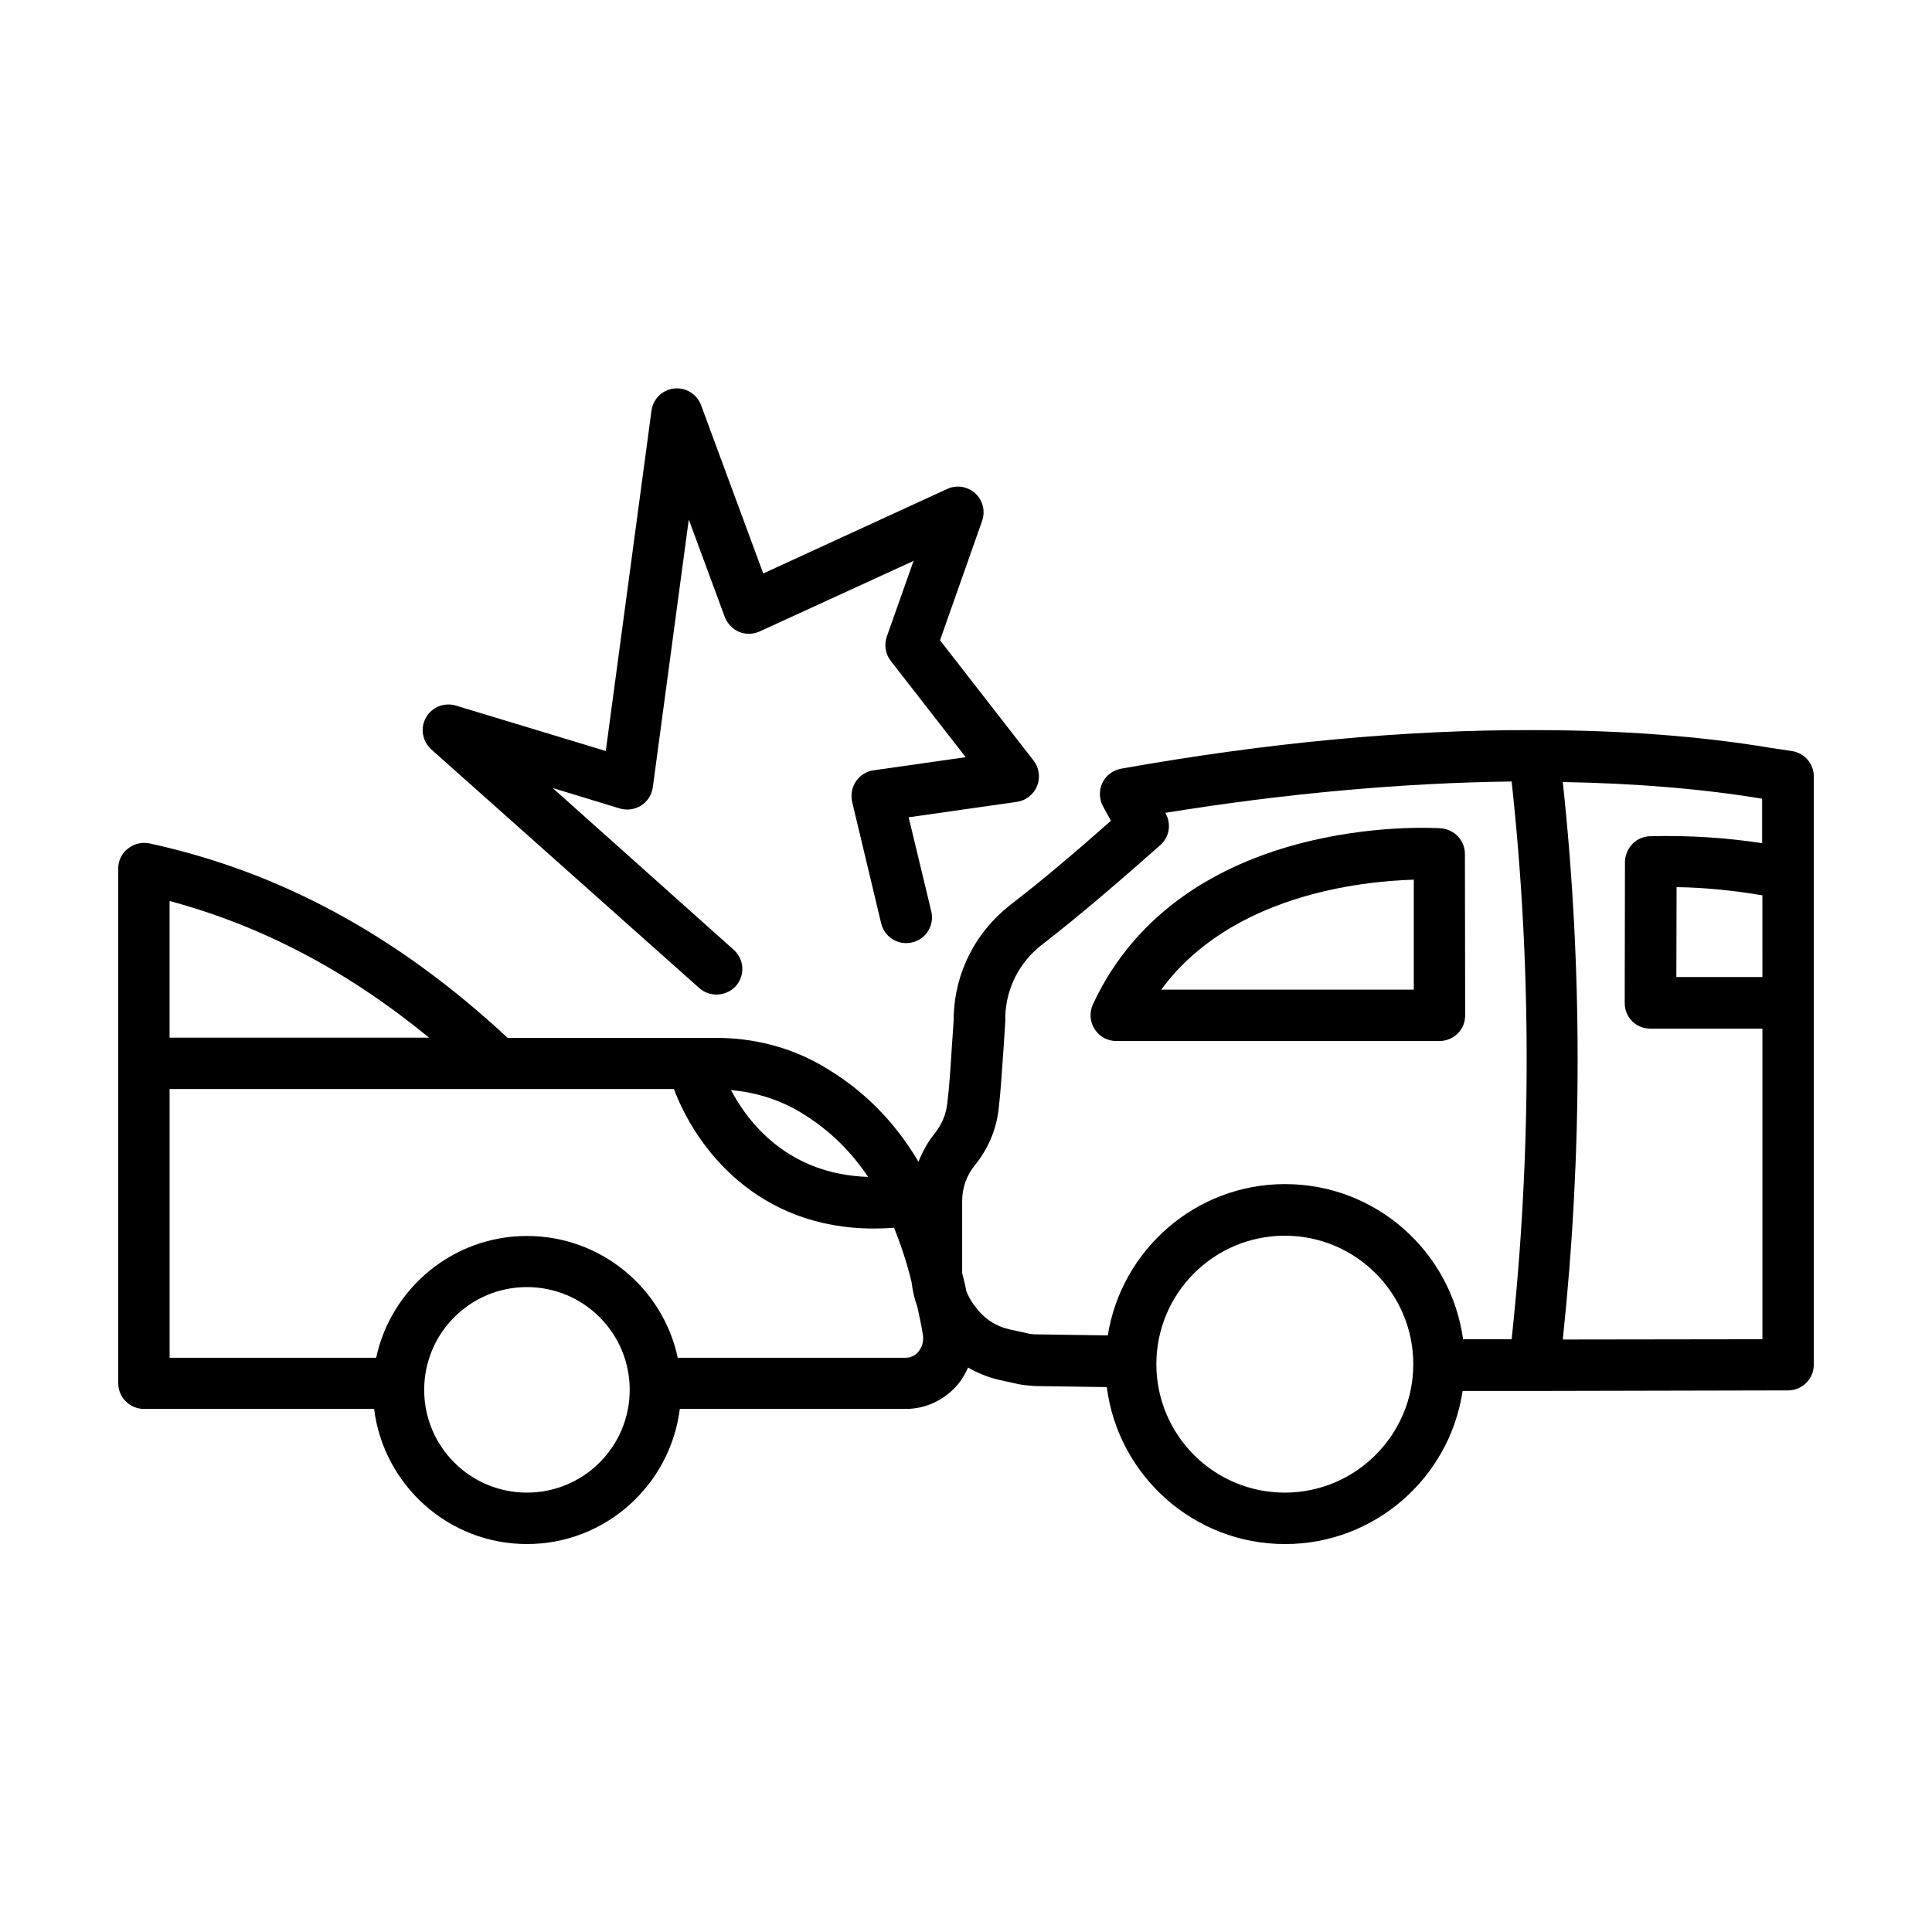
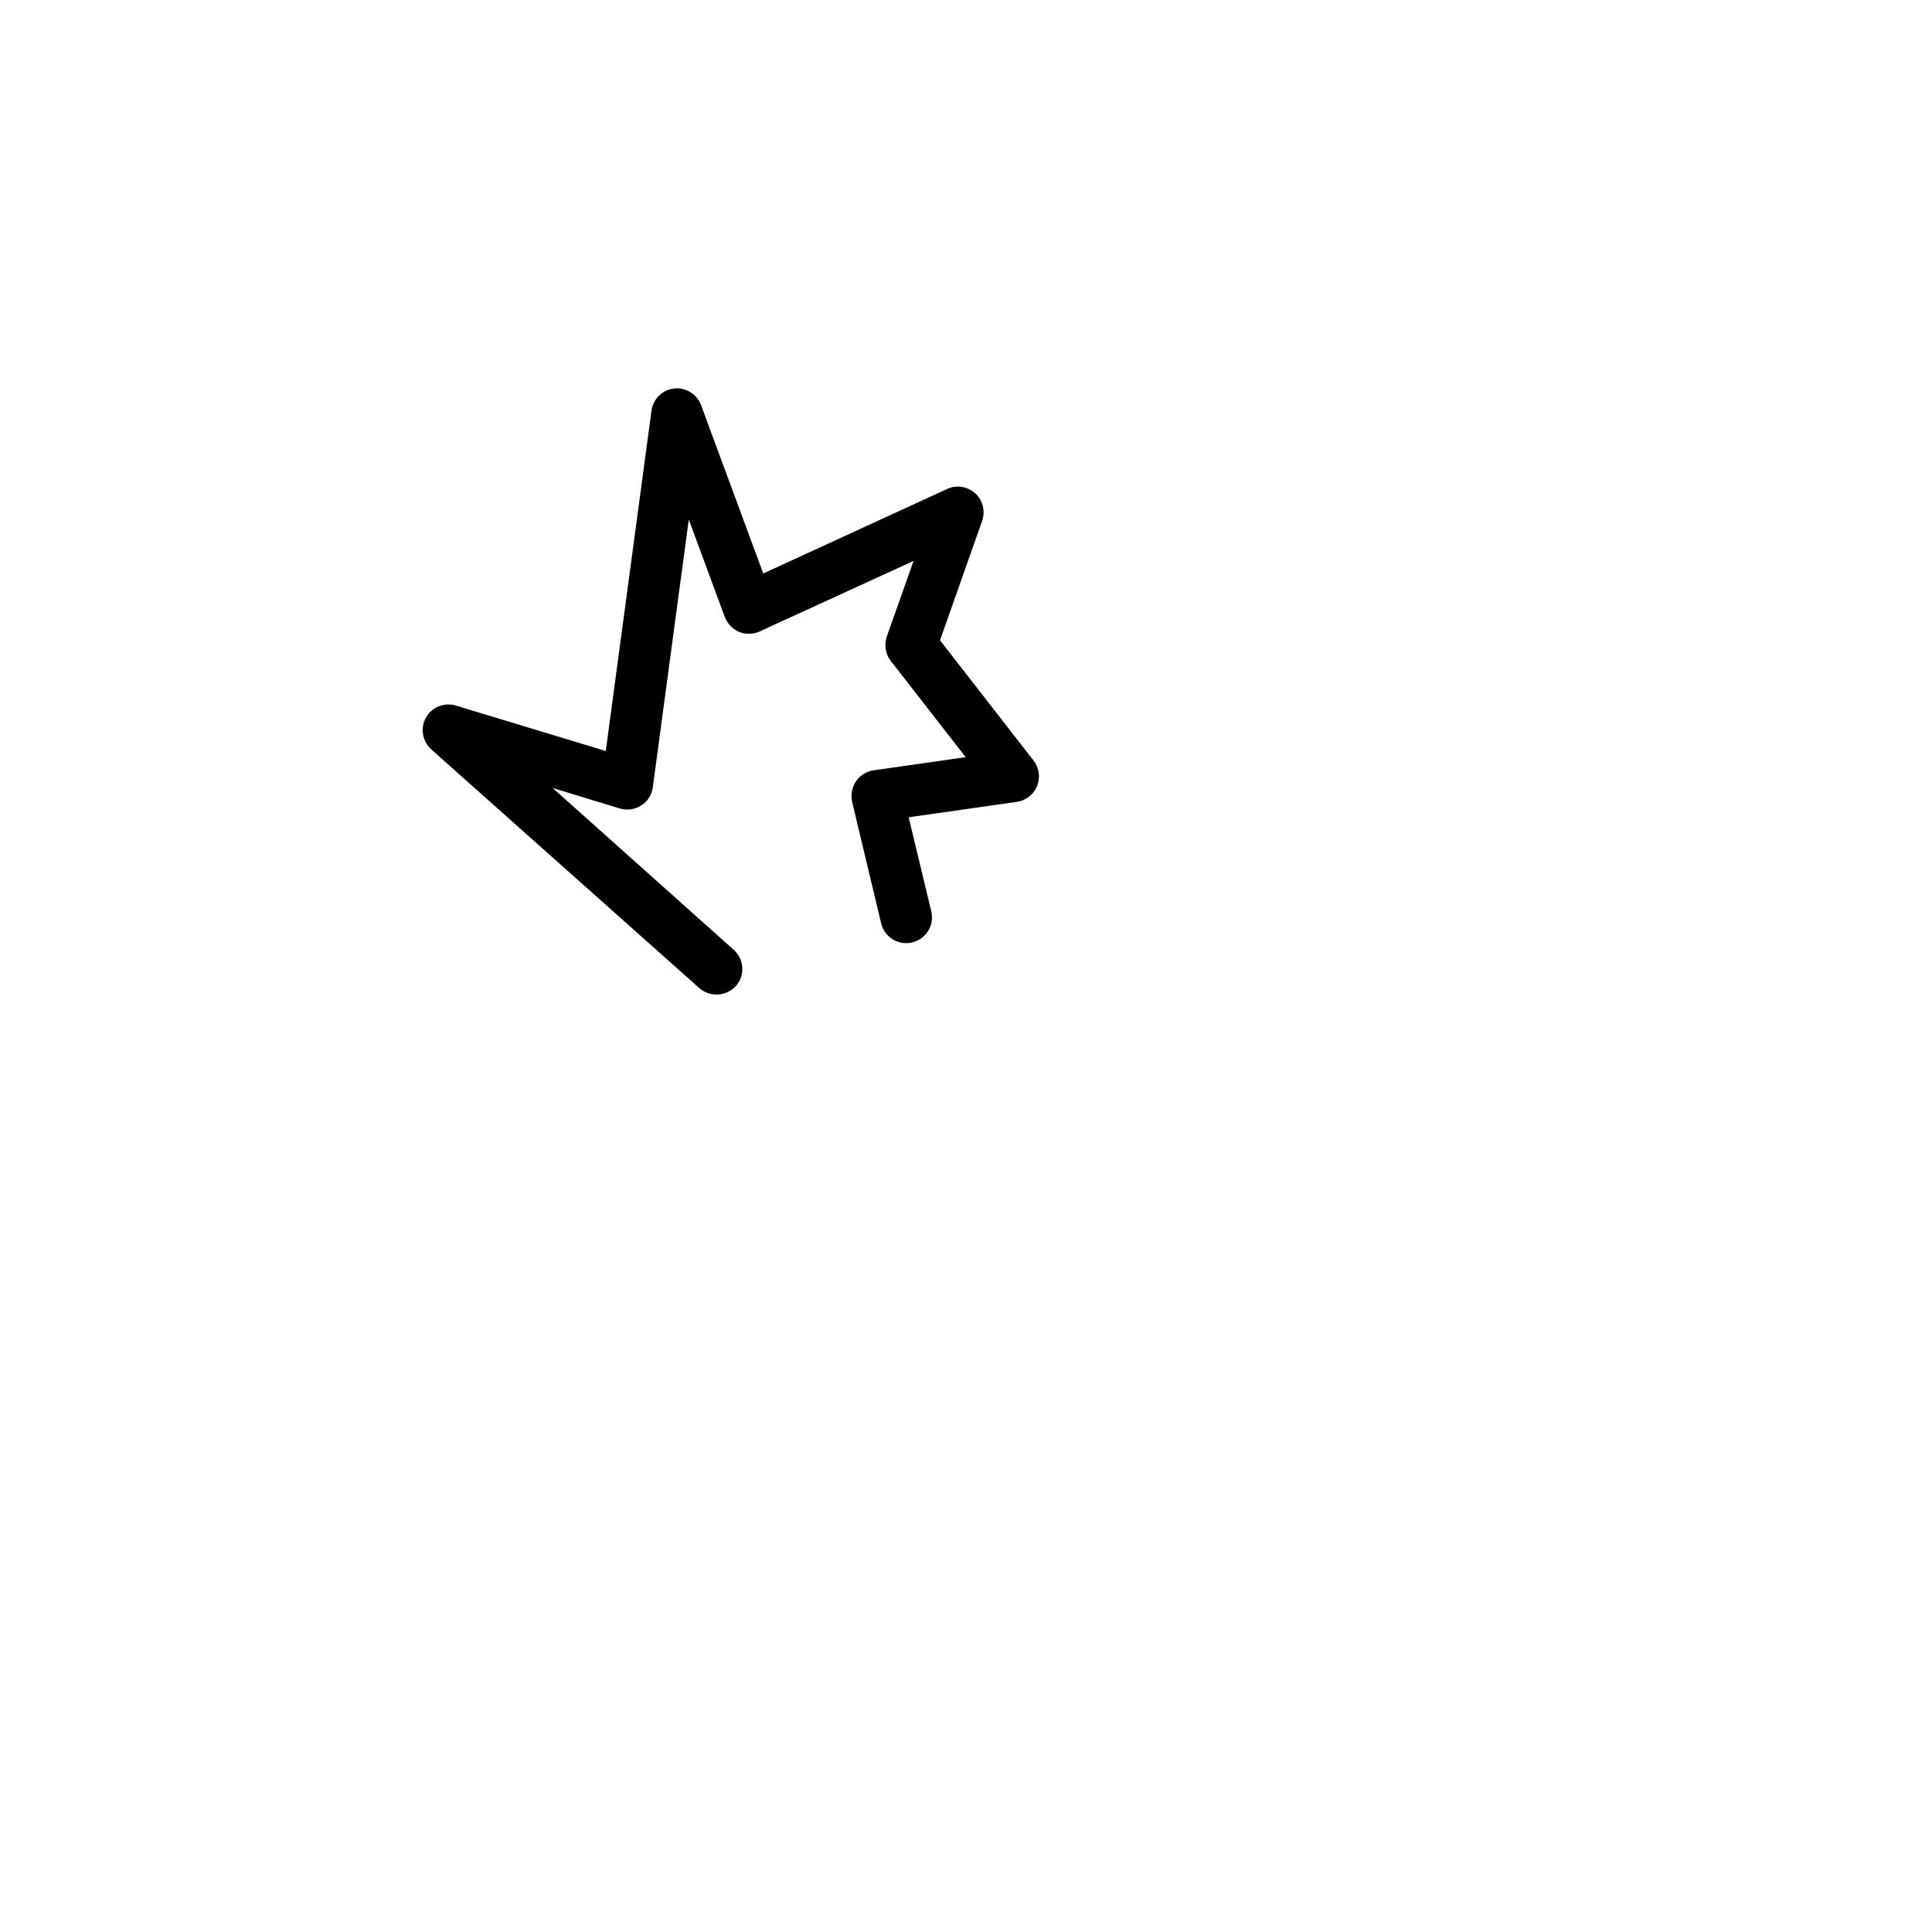
<svg xmlns="http://www.w3.org/2000/svg" fill="#000000" width="800px" height="800px" version="1.1" viewBox="144 144 512 512">
  <g>
-     <path d="m619.09 343.08c-1.973-0.34-4.016-0.613-5.856-0.887-18.723-3.133-39.762-4.699-62.5-4.699-34.383-0.137-70.941 3.336-109.61 10.211-2.18 0.41-4.016 1.77-4.969 3.746-0.953 1.973-0.887 4.289 0.137 6.195l2.109 3.879c-9.805 8.645-17.973 15.59-26.621 22.262-9.191 7.148-14.707 17.836-15.047 29.547v1.09l-0.477 6.875c-0.34 5.445-0.68 10.895-1.227 15.184-0.34 2.926-1.496 5.582-3.269 7.828-1.906 2.316-3.269 4.902-4.356 7.559-6.469-10.895-14.91-19.402-25.938-25.668-8.238-4.699-17.77-7.148-27.574-7.148h-55.352c-29.141-27.098-60.184-43.98-94.906-51.539-2.043-0.41-4.086 0.066-5.719 1.363-1.629 1.23-2.582 3.207-2.582 5.25v136.44c0 3.746 3.062 6.809 6.809 6.809h61c2.519 20.152 19.676 35.812 40.508 35.812s37.988-15.66 40.508-35.812h59.914c5.309 0 10.281-2.383 13.754-6.469 1.156-1.363 1.973-2.859 2.723-4.492 2.519 1.43 5.242 2.586 8.238 3.269l4.016 0.887c1.633 0.41 3.336 0.613 5.719 0.75l18.789 0.273c2.996 23.422 23.012 41.598 47.25 41.598 23.828 0 43.641-17.633 47.043-40.578h18.586 0.543 0.137l67-0.145c3.746 0 6.809-3.062 6.809-6.809v-155.91c0-3.266-2.383-6.125-5.586-6.668zm-8.031 59.844h-22.809l0.066-23.828c8.035 0.137 15.523 0.953 22.738 2.18zm-237 52.969c-20.832-0.68-31.453-13.82-36.355-23.012 6.129 0.543 11.914 2.246 17.09 5.106 8.031 4.562 14.227 10.418 19.266 17.906zm-116.35-36.902h-68.766v-36.219c24.578 6.606 47.25 18.586 68.766 36.219zm25.938 120.57c-15.047 0-27.234-12.188-27.234-27.234s12.188-27.234 27.234-27.234 27.234 12.188 27.234 27.234-12.188 27.234-27.234 27.234zm103.76-37.375c-0.477 0.613-1.633 1.633-3.336 1.633h-60.457c-3.949-18.449-20.355-32.27-39.965-32.27s-36.016 13.891-39.965 32.27h-54.738v-71.215h133.65c5.856 15.59 22.059 36.969 52.969 36.969 1.77 0 3.539-0.066 5.379-0.203 1.703 4.289 3.269 8.852 4.562 14.094 0 0.066 0.066 0.203 0.066 0.273 0.273 2.316 0.75 4.426 1.496 6.469 0 0.066 0 0.137 0.066 0.203 0.543 2.383 1.02 4.766 1.43 7.285 0.273 1.633-0.133 3.266-1.156 4.492zm28.324-4.973-4.086-0.887c-3.676-0.816-6.875-2.859-9.121-5.992l-0.543-0.68c-0.816-1.156-1.43-2.316-1.906-3.539-0.273-1.633-0.68-3.133-1.09-4.699v-0.816-18.312c0-3.473 1.156-6.809 3.402-9.531 3.473-4.289 5.652-9.395 6.262-14.844 0.543-4.492 0.887-10.211 1.293-15.93l0.477-7.285v-1.363c0.203-7.422 3.746-14.367 9.734-18.996 11.164-8.645 21.582-17.77 31.316-26.348 2.383-2.109 2.996-5.516 1.496-8.305l-0.137-0.273c31.863-5.176 63.25-7.965 91.773-8.305 5.309 48.746 5.309 98.379 0 147.81h-12.867c-3.199-23.215-23.078-41.121-47.18-41.121-23.691 0-43.367 17.43-46.977 40.102l-18.52-0.273c-1.152 0-2.172-0.07-3.328-0.41zm68.762 42.348c-18.789 0-34.043-15.25-34.043-34.043 0-18.789 15.25-34.043 34.043-34.043 18.789 0 34.043 15.25 34.043 34.043 0 18.793-15.32 34.043-34.043 34.043zm73.664-40.574c5.242-49.43 5.242-98.992 0-147.74 19.133 0.34 36.832 1.77 52.832 4.426v11.777c-9.395-1.43-19.336-2.109-29.684-1.84-3.676 0.066-6.606 3.133-6.672 6.809l-0.066 37.379c0 1.84 0.68 3.539 1.973 4.832 1.293 1.293 2.996 1.973 4.832 1.973h29.688v82.312z" />
-     <path d="m439.83 419.88h85.648c1.84 0 3.539-0.75 4.832-1.973 1.293-1.293 1.973-2.996 1.973-4.832l-0.066-42.754c0-3.609-2.793-6.535-6.332-6.809-2.793-0.203-68.695-3.949-92.25 46.637-0.953 2.109-0.816 4.562 0.41 6.535 1.289 2.039 3.469 3.195 5.785 3.195zm78.84-42.758v29.141h-66.926c18.312-24.984 52.695-28.73 66.926-29.141z" />
    <path d="m329.33 405.86c1.293 1.156 2.926 1.703 4.562 1.703 1.84 0 3.746-0.75 5.106-2.246 2.519-2.793 2.246-7.082-0.543-9.602l-48-42.891 17.836 5.445c1.906 0.543 3.949 0.273 5.652-0.816 1.703-1.09 2.793-2.859 3.062-4.832l9.531-70.941 9.531 25.805c0.68 1.77 2.043 3.199 3.746 3.949 1.77 0.75 3.746 0.68 5.445-0.066l40.848-18.723-7.082 20.016c-0.75 2.18-0.41 4.629 1.02 6.469l19.879 25.531-24.375 3.473c-1.906 0.273-3.609 1.293-4.699 2.926-1.09 1.566-1.43 3.539-1.02 5.445l7.691 32.203c0.887 3.676 4.562 5.922 8.238 5.039 3.676-0.887 5.922-4.562 5.039-8.238l-5.992-24.918 28.664-4.086c2.383-0.34 4.426-1.906 5.379-4.223 0.887-2.246 0.543-4.832-0.953-6.738l-24.781-31.863 11.164-31.66c0.887-2.586 0.203-5.445-1.84-7.285-2.043-1.84-4.969-2.316-7.422-1.156l-48.746 22.398-16.477-44.594c-1.09-2.926-4.016-4.766-7.148-4.426-3.133 0.34-5.582 2.793-5.992 5.856l-12.117 90.211-39.762-12.051c-3.062-0.887-6.332 0.41-7.898 3.199-1.566 2.793-0.953 6.262 1.43 8.441z" />
  </g>
</svg>